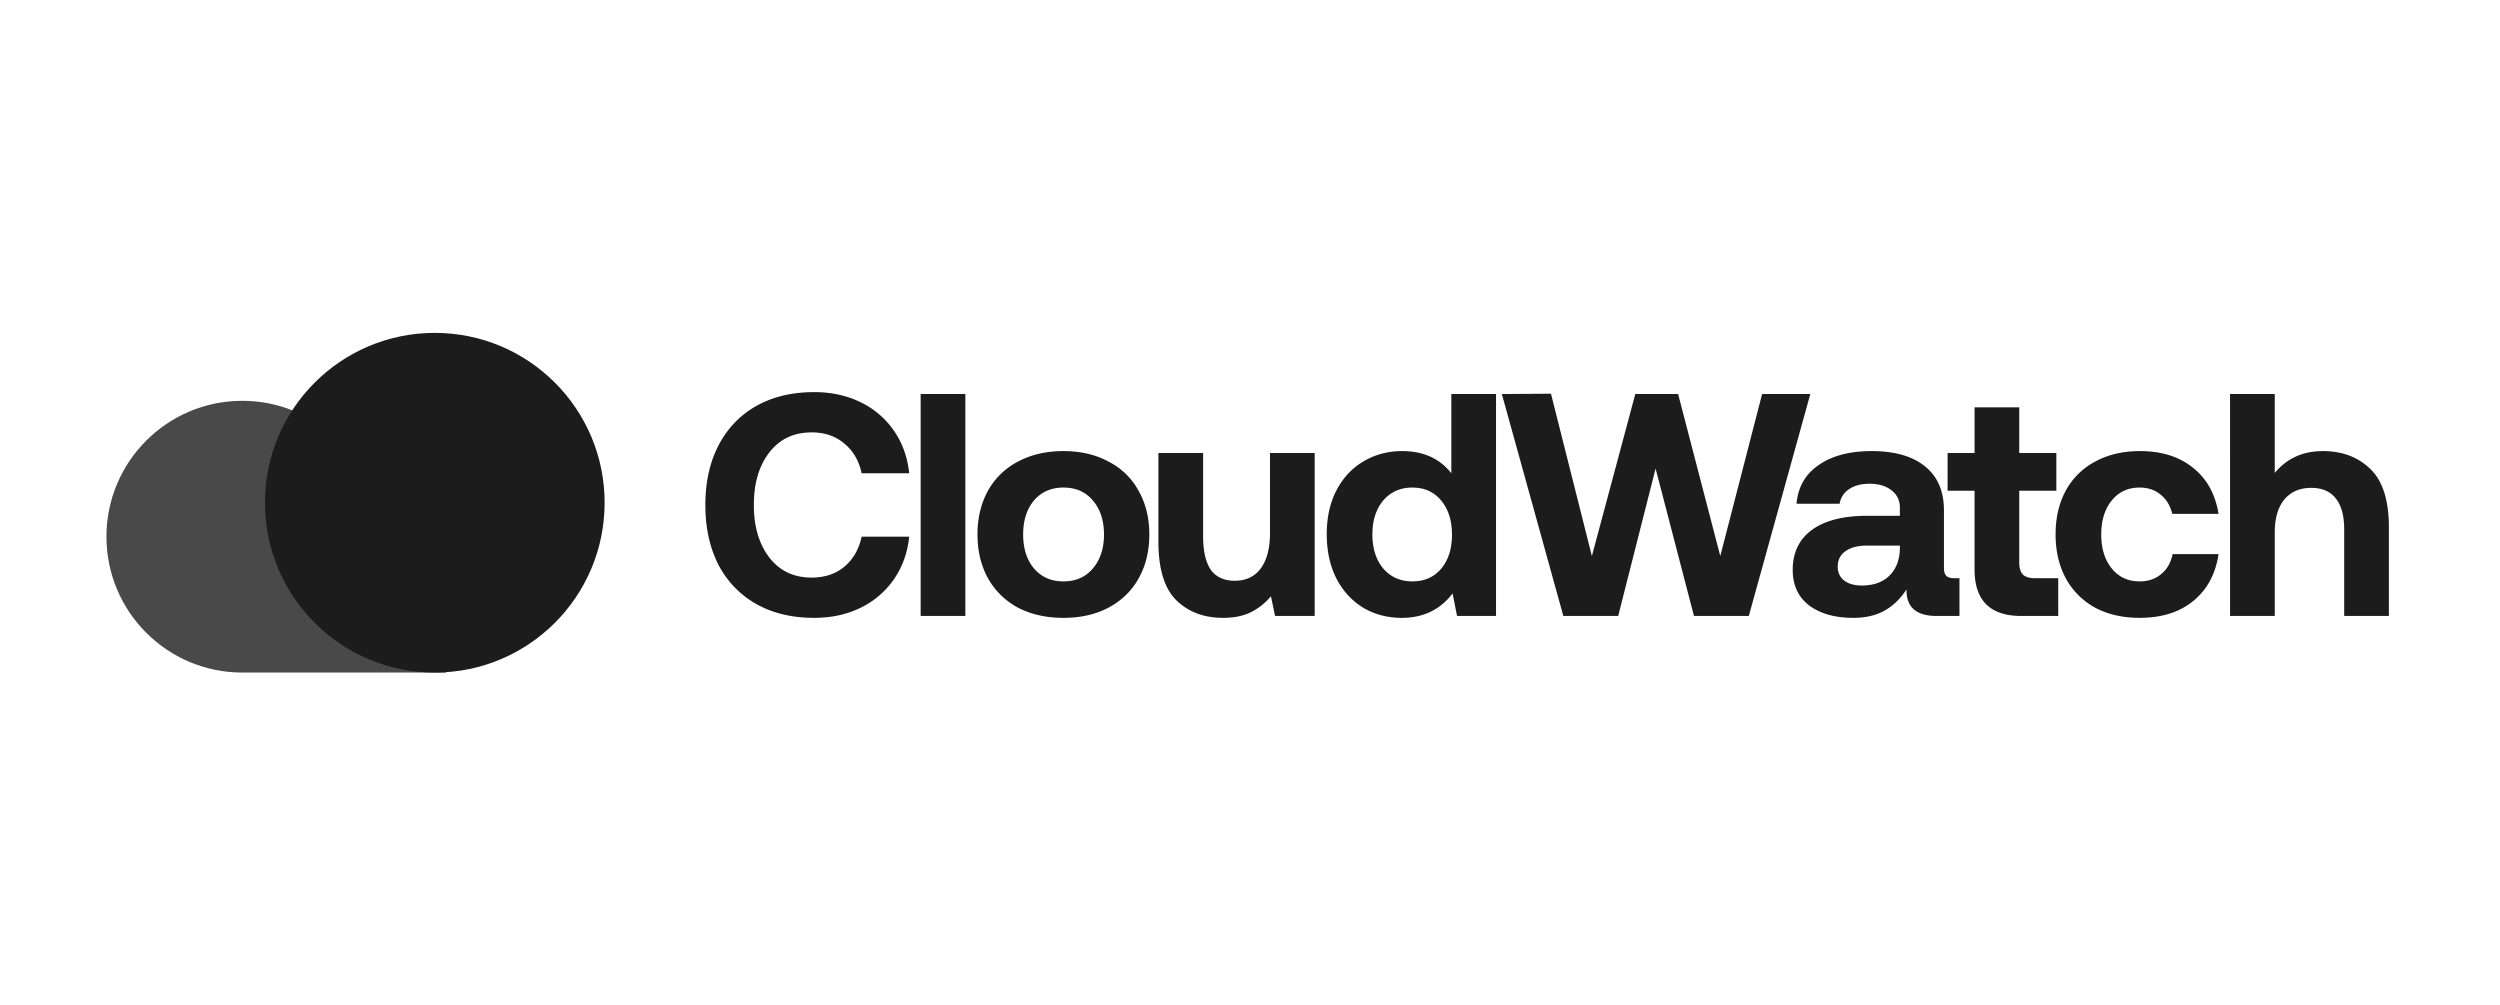
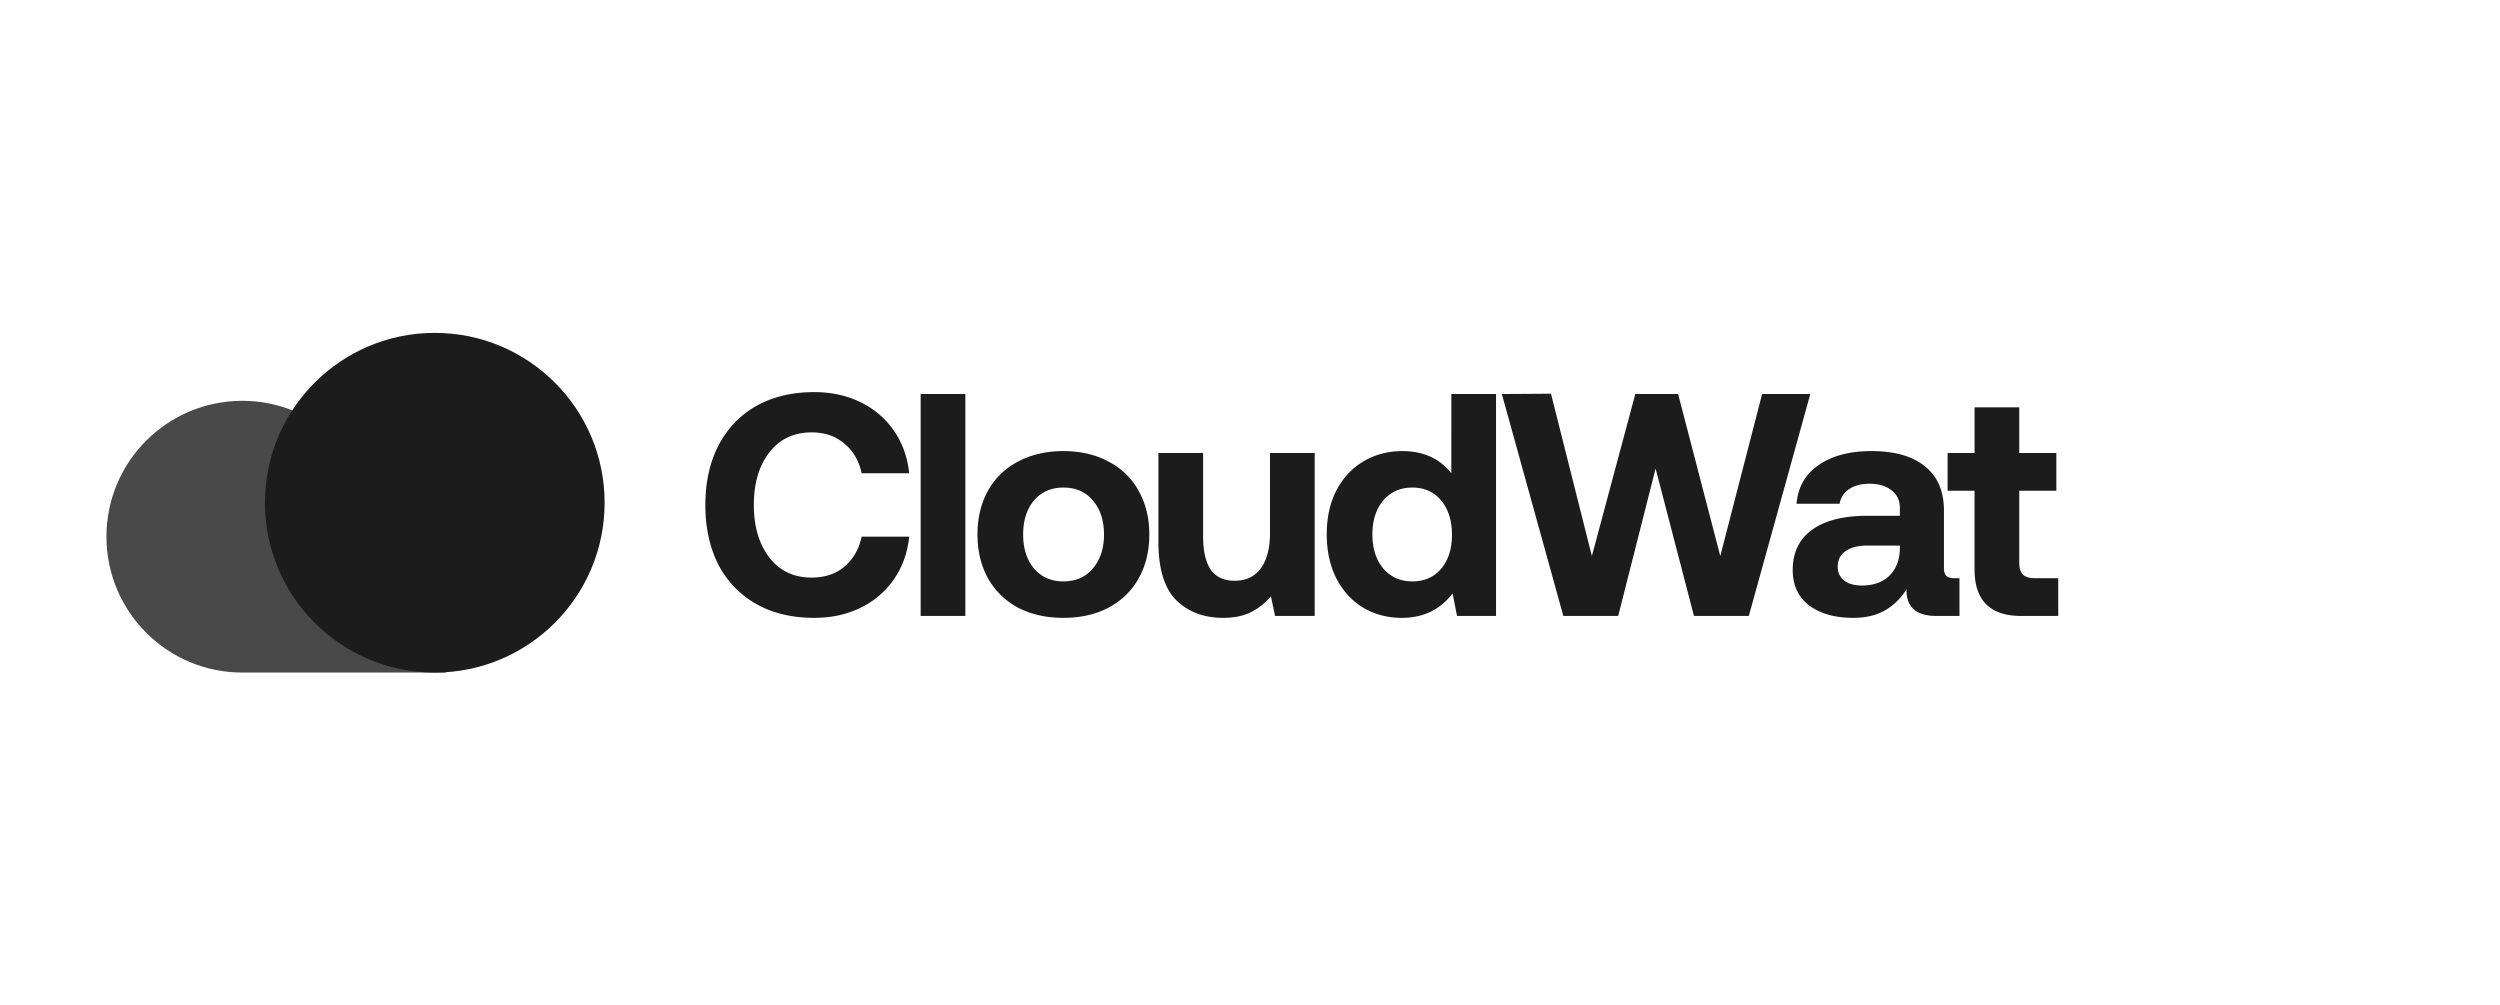
<svg xmlns="http://www.w3.org/2000/svg" width="184" height="74" fill="none">
  <path fill="#1C1C1C" d="M27.8 38.667c-.424-5.133-4.724-9.167-9.966-9.167-5.523 0-10 4.477-10 10s4.477 10 10 10h15V38.667H27.8Z" opacity=".8" />
  <circle cx="32" cy="37" r="12.5" fill="#1C1C1C" />
  <path fill="#1C1C1C" d="M51.914 37.167c0-1.664.319-3.119.957-4.363.653-1.26 1.579-2.233 2.776-2.917 1.214-.684 2.637-1.027 4.27-1.027 1.276 0 2.42.25 3.43.747a6.301 6.301 0 0 1 2.45 2.1c.623.902.996 1.944 1.12 3.127h-3.5c-.202-.934-.63-1.665-1.283-2.194-.638-.544-1.439-.816-2.403-.816-1.307 0-2.341.49-3.104 1.47-.762.98-1.143 2.27-1.143 3.873 0 1.587.381 2.878 1.143 3.873.763.98 1.797 1.47 3.104 1.47.964 0 1.765-.264 2.403-.793.653-.544 1.081-1.283 1.283-2.217h3.5c-.124 1.183-.497 2.225-1.12 3.127a6.301 6.301 0 0 1-2.45 2.1c-1.01.498-2.154.747-3.43.747-1.633 0-3.056-.342-4.27-1.027a7.014 7.014 0 0 1-2.776-2.893c-.638-1.26-.957-2.723-.957-4.387ZM67.76 29h3.29v16.334h-3.29V29Zm10.507 16.474c-1.26 0-2.372-.25-3.337-.747a5.511 5.511 0 0 1-2.217-2.17c-.513-.933-.77-2.007-.77-3.22s.257-2.287.77-3.22a5.359 5.359 0 0 1 2.217-2.147c.965-.513 2.077-.77 3.337-.77 1.26 0 2.364.257 3.313.77a5.182 5.182 0 0 1 2.217 2.147c.529.933.793 2.007.793 3.22 0 1.229-.264 2.31-.793 3.243-.513.918-1.252 1.634-2.217 2.147-.949.498-2.053.747-3.313.747Zm0-2.684c.918 0 1.641-.319 2.17-.956.544-.638.817-1.47.817-2.497s-.273-1.859-.817-2.497c-.529-.637-1.252-.956-2.17-.956-.902 0-1.626.319-2.17.956-.529.638-.793 1.47-.793 2.497s.264 1.859.793 2.497c.544.637 1.268.956 2.17.956Zm18.494-9.45v11.994h-2.917l-.303-1.447c-.42.498-.91.887-1.47 1.167-.56.28-1.244.42-2.053.42-1.4 0-2.544-.428-3.43-1.284-.887-.87-1.33-2.317-1.33-4.34v-6.51h3.29v6.114c0 1.089.186 1.913.56 2.473.389.544.98.817 1.773.817.825 0 1.462-.304 1.913-.91.452-.623.677-1.486.677-2.59V33.34h3.29ZM110.108 29v16.334h-2.87l-.326-1.657c-.918 1.198-2.162 1.797-3.734 1.797-1.057 0-2.006-.25-2.846-.747-.84-.513-1.501-1.237-1.983-2.17-.467-.933-.7-2.014-.7-3.243 0-1.214.233-2.28.7-3.197.482-.933 1.143-1.649 1.983-2.147.855-.513 1.812-.77 2.87-.77 1.555 0 2.761.545 3.616 1.634V29h3.29Zm-6.16 13.79c.887 0 1.595-.31 2.124-.933.529-.638.793-1.47.793-2.497 0-1.042-.264-1.882-.793-2.52-.529-.637-1.237-.956-2.124-.956-.886 0-1.602.319-2.146.956-.529.638-.794 1.47-.794 2.497s.265 1.859.794 2.497c.544.637 1.26.956 2.146.956ZM110.536 29l3.616-.023 3.01 11.947L120.359 29h3.15l3.103 11.924L129.692 29h3.547l-4.527 16.334h-4.036l-2.824-10.85-2.753 10.85h-4.037L110.536 29Zm33.681 13.557v2.777h-1.68c-1.509 0-2.248-.654-2.216-1.96-.436.684-.973 1.205-1.61 1.563-.638.358-1.408.537-2.31.537-1.338 0-2.419-.304-3.244-.91-.809-.623-1.213-1.494-1.213-2.614 0-1.275.467-2.255 1.4-2.94.949-.7 2.318-1.05 4.107-1.05h2.38v-.583c0-.544-.203-.972-.607-1.283-.405-.327-.949-.49-1.633-.49-.607 0-1.105.132-1.494.396a1.578 1.578 0 0 0-.7 1.074h-3.173c.109-1.23.653-2.178 1.633-2.847.98-.684 2.279-1.027 3.897-1.027 1.695 0 3.002.374 3.92 1.12.933.747 1.4 1.828 1.4 3.244v4.223c0 .296.062.498.187.607.124.109.318.163.583.163h.373Zm-4.386-2.403h-2.404c-.684 0-1.221.14-1.61.42-.373.264-.56.645-.56 1.143 0 .42.156.755.467 1.003.327.25.762.374 1.307.374.855 0 1.532-.241 2.03-.724.497-.497.754-1.158.77-1.983v-.233Zm5.496-4.037h-1.984V33.34h1.984v-3.36h3.29v3.36h2.73v2.777h-2.73v5.25c0 .42.085.723.256.91.187.187.49.28.91.28h1.704v2.777h-2.73c-2.287 0-3.43-1.144-3.43-3.43v-5.787Z" />
-   <path fill="#1C1C1C" d="M163.285 40.784c-.218 1.462-.84 2.613-1.867 3.453-1.011.825-2.325 1.237-3.943 1.237-1.245 0-2.334-.25-3.267-.747a5.396 5.396 0 0 1-2.17-2.17c-.498-.933-.747-2.007-.747-3.22 0-1.229.249-2.302.747-3.22a5.246 5.246 0 0 1 2.17-2.147c.949-.513 2.046-.77 3.29-.77 1.602 0 2.909.413 3.92 1.237 1.011.809 1.633 1.937 1.867 3.383h-3.407c-.14-.59-.42-1.057-.84-1.4-.42-.357-.941-.536-1.563-.536-.856 0-1.54.319-2.054.956-.513.638-.77 1.47-.77 2.497s.257 1.859.77 2.497c.514.637 1.198.956 2.054.956.638 0 1.166-.178 1.586-.536.436-.358.716-.848.84-1.47h3.384Zm7.684-7.584c1.415 0 2.574.436 3.476 1.307.918.871 1.377 2.31 1.377 4.317v6.51h-3.29v-6.37c0-.996-.202-1.75-.607-2.264-.404-.529-1.011-.793-1.82-.793-.84 0-1.501.288-1.983.863-.467.576-.7 1.377-.7 2.404v6.16h-3.29V29h3.29v5.81c.887-1.073 2.069-1.61 3.547-1.61Z" />
</svg>